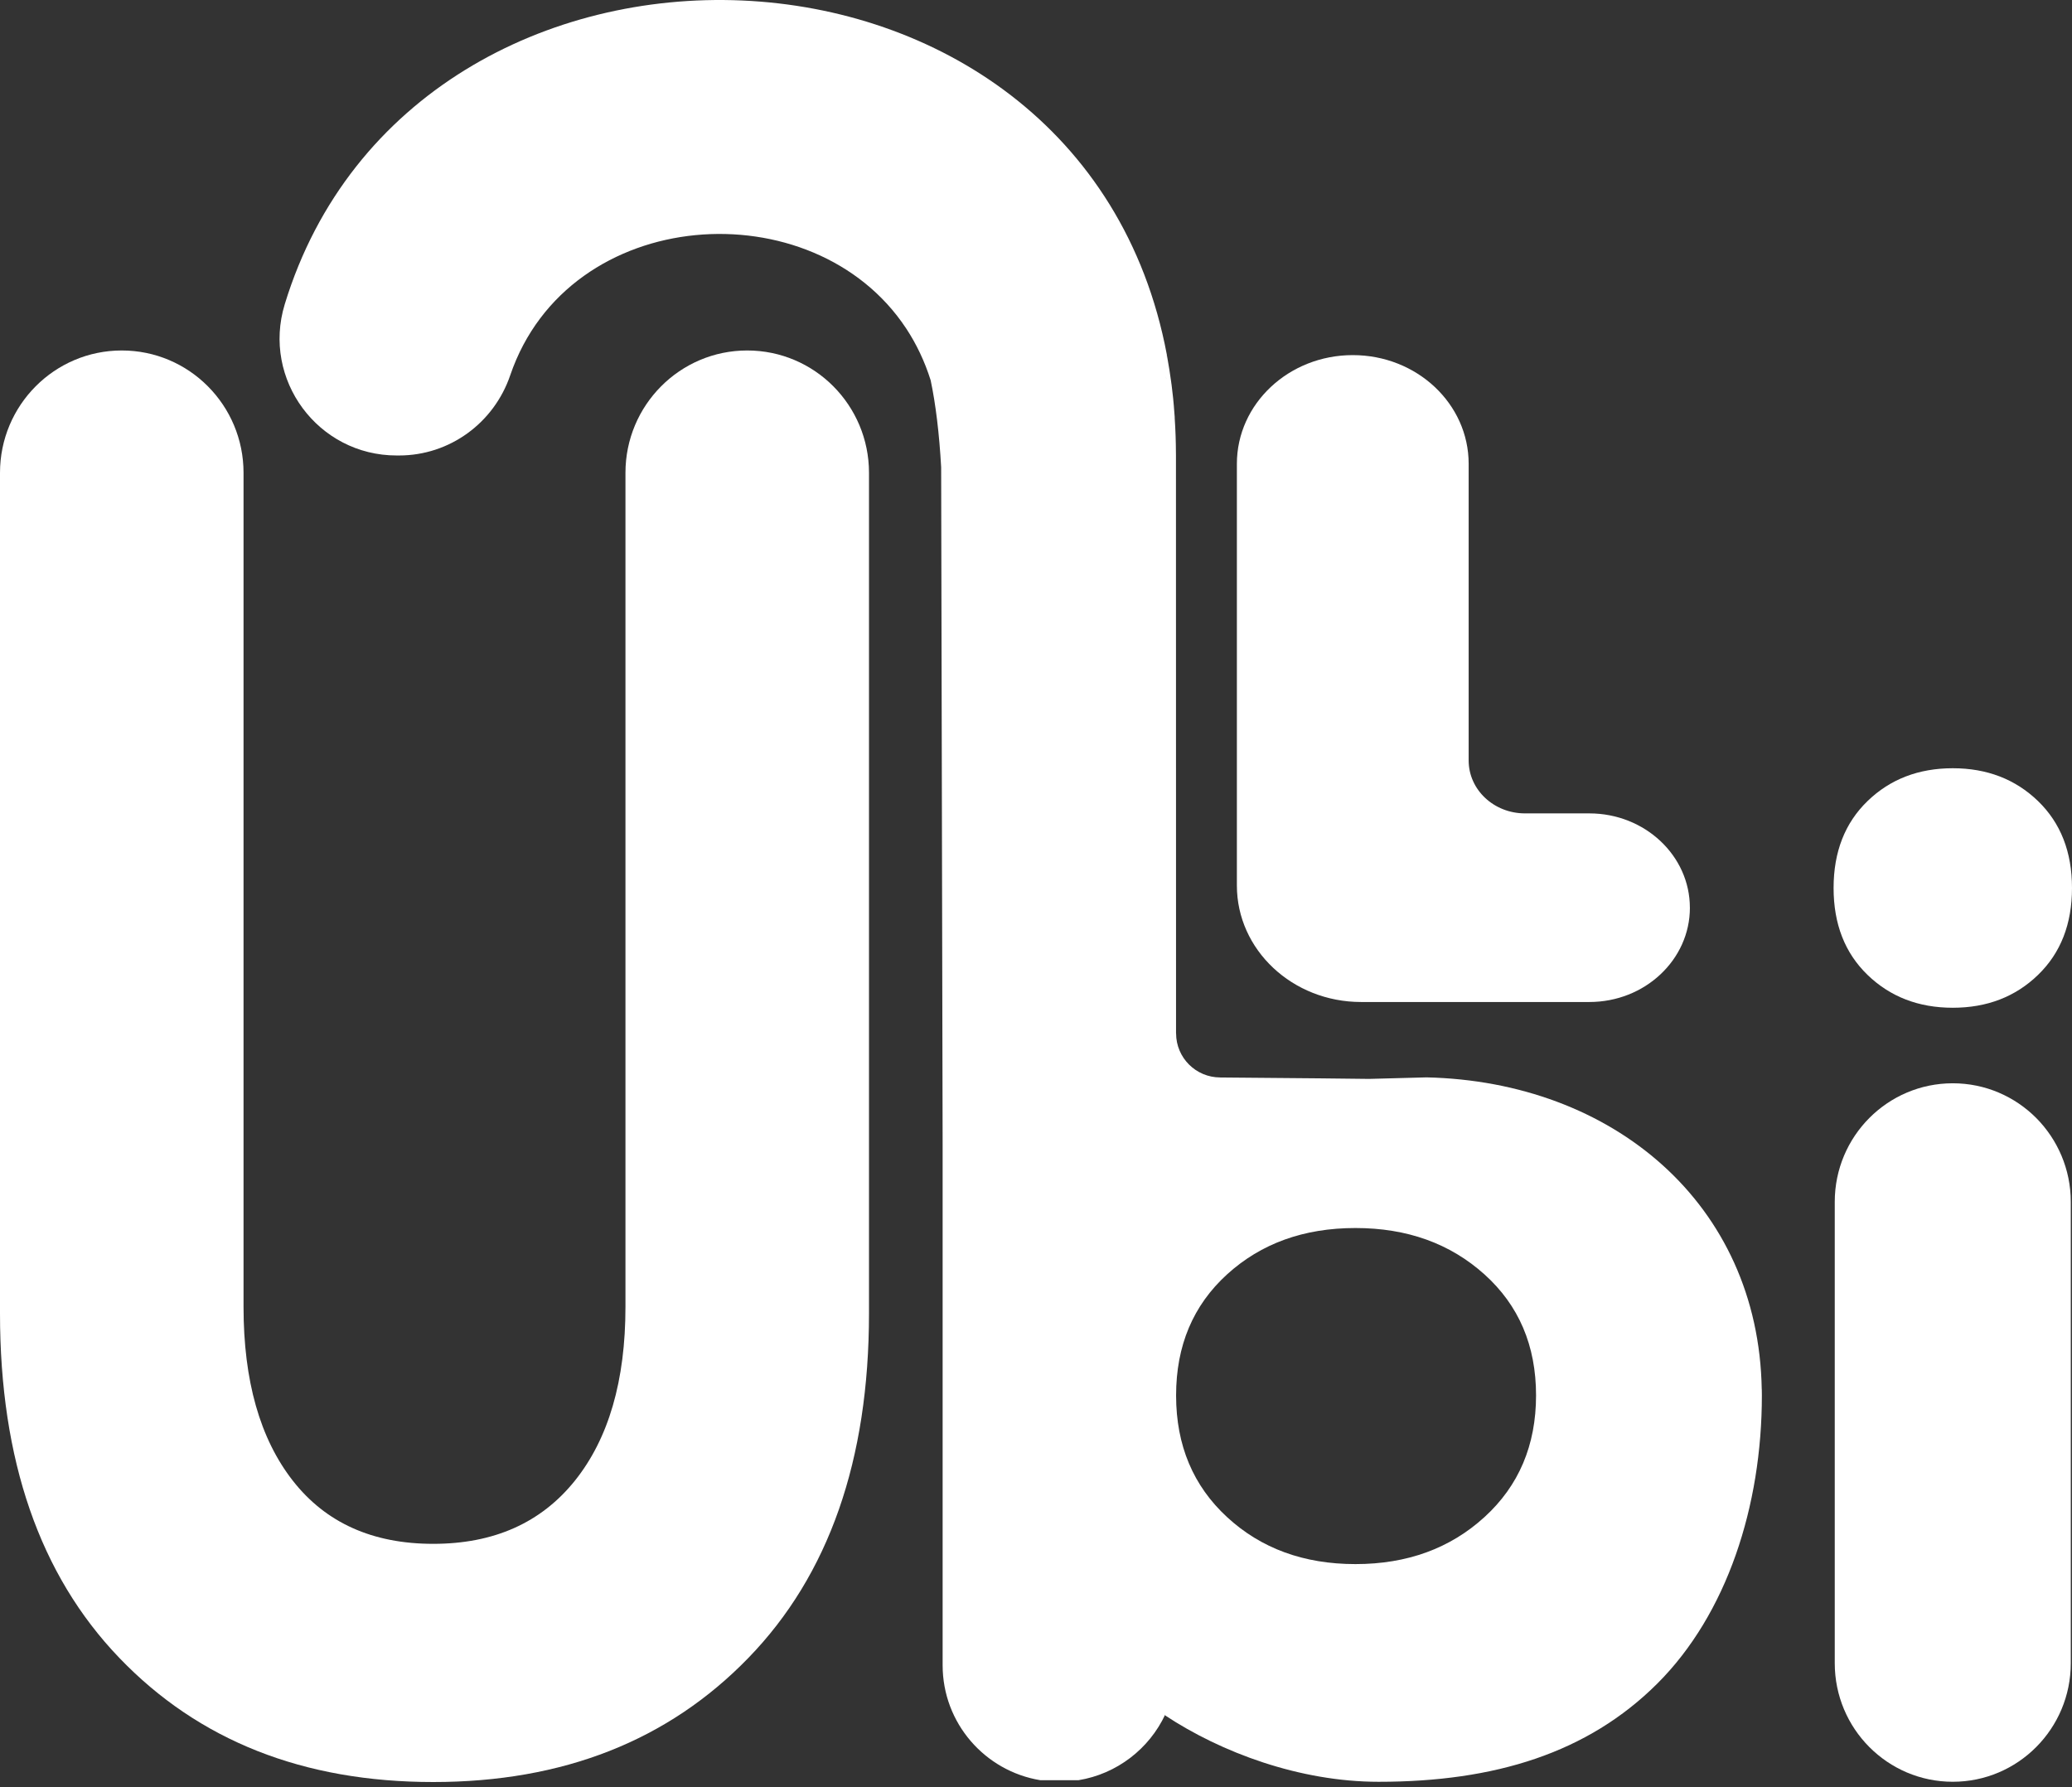
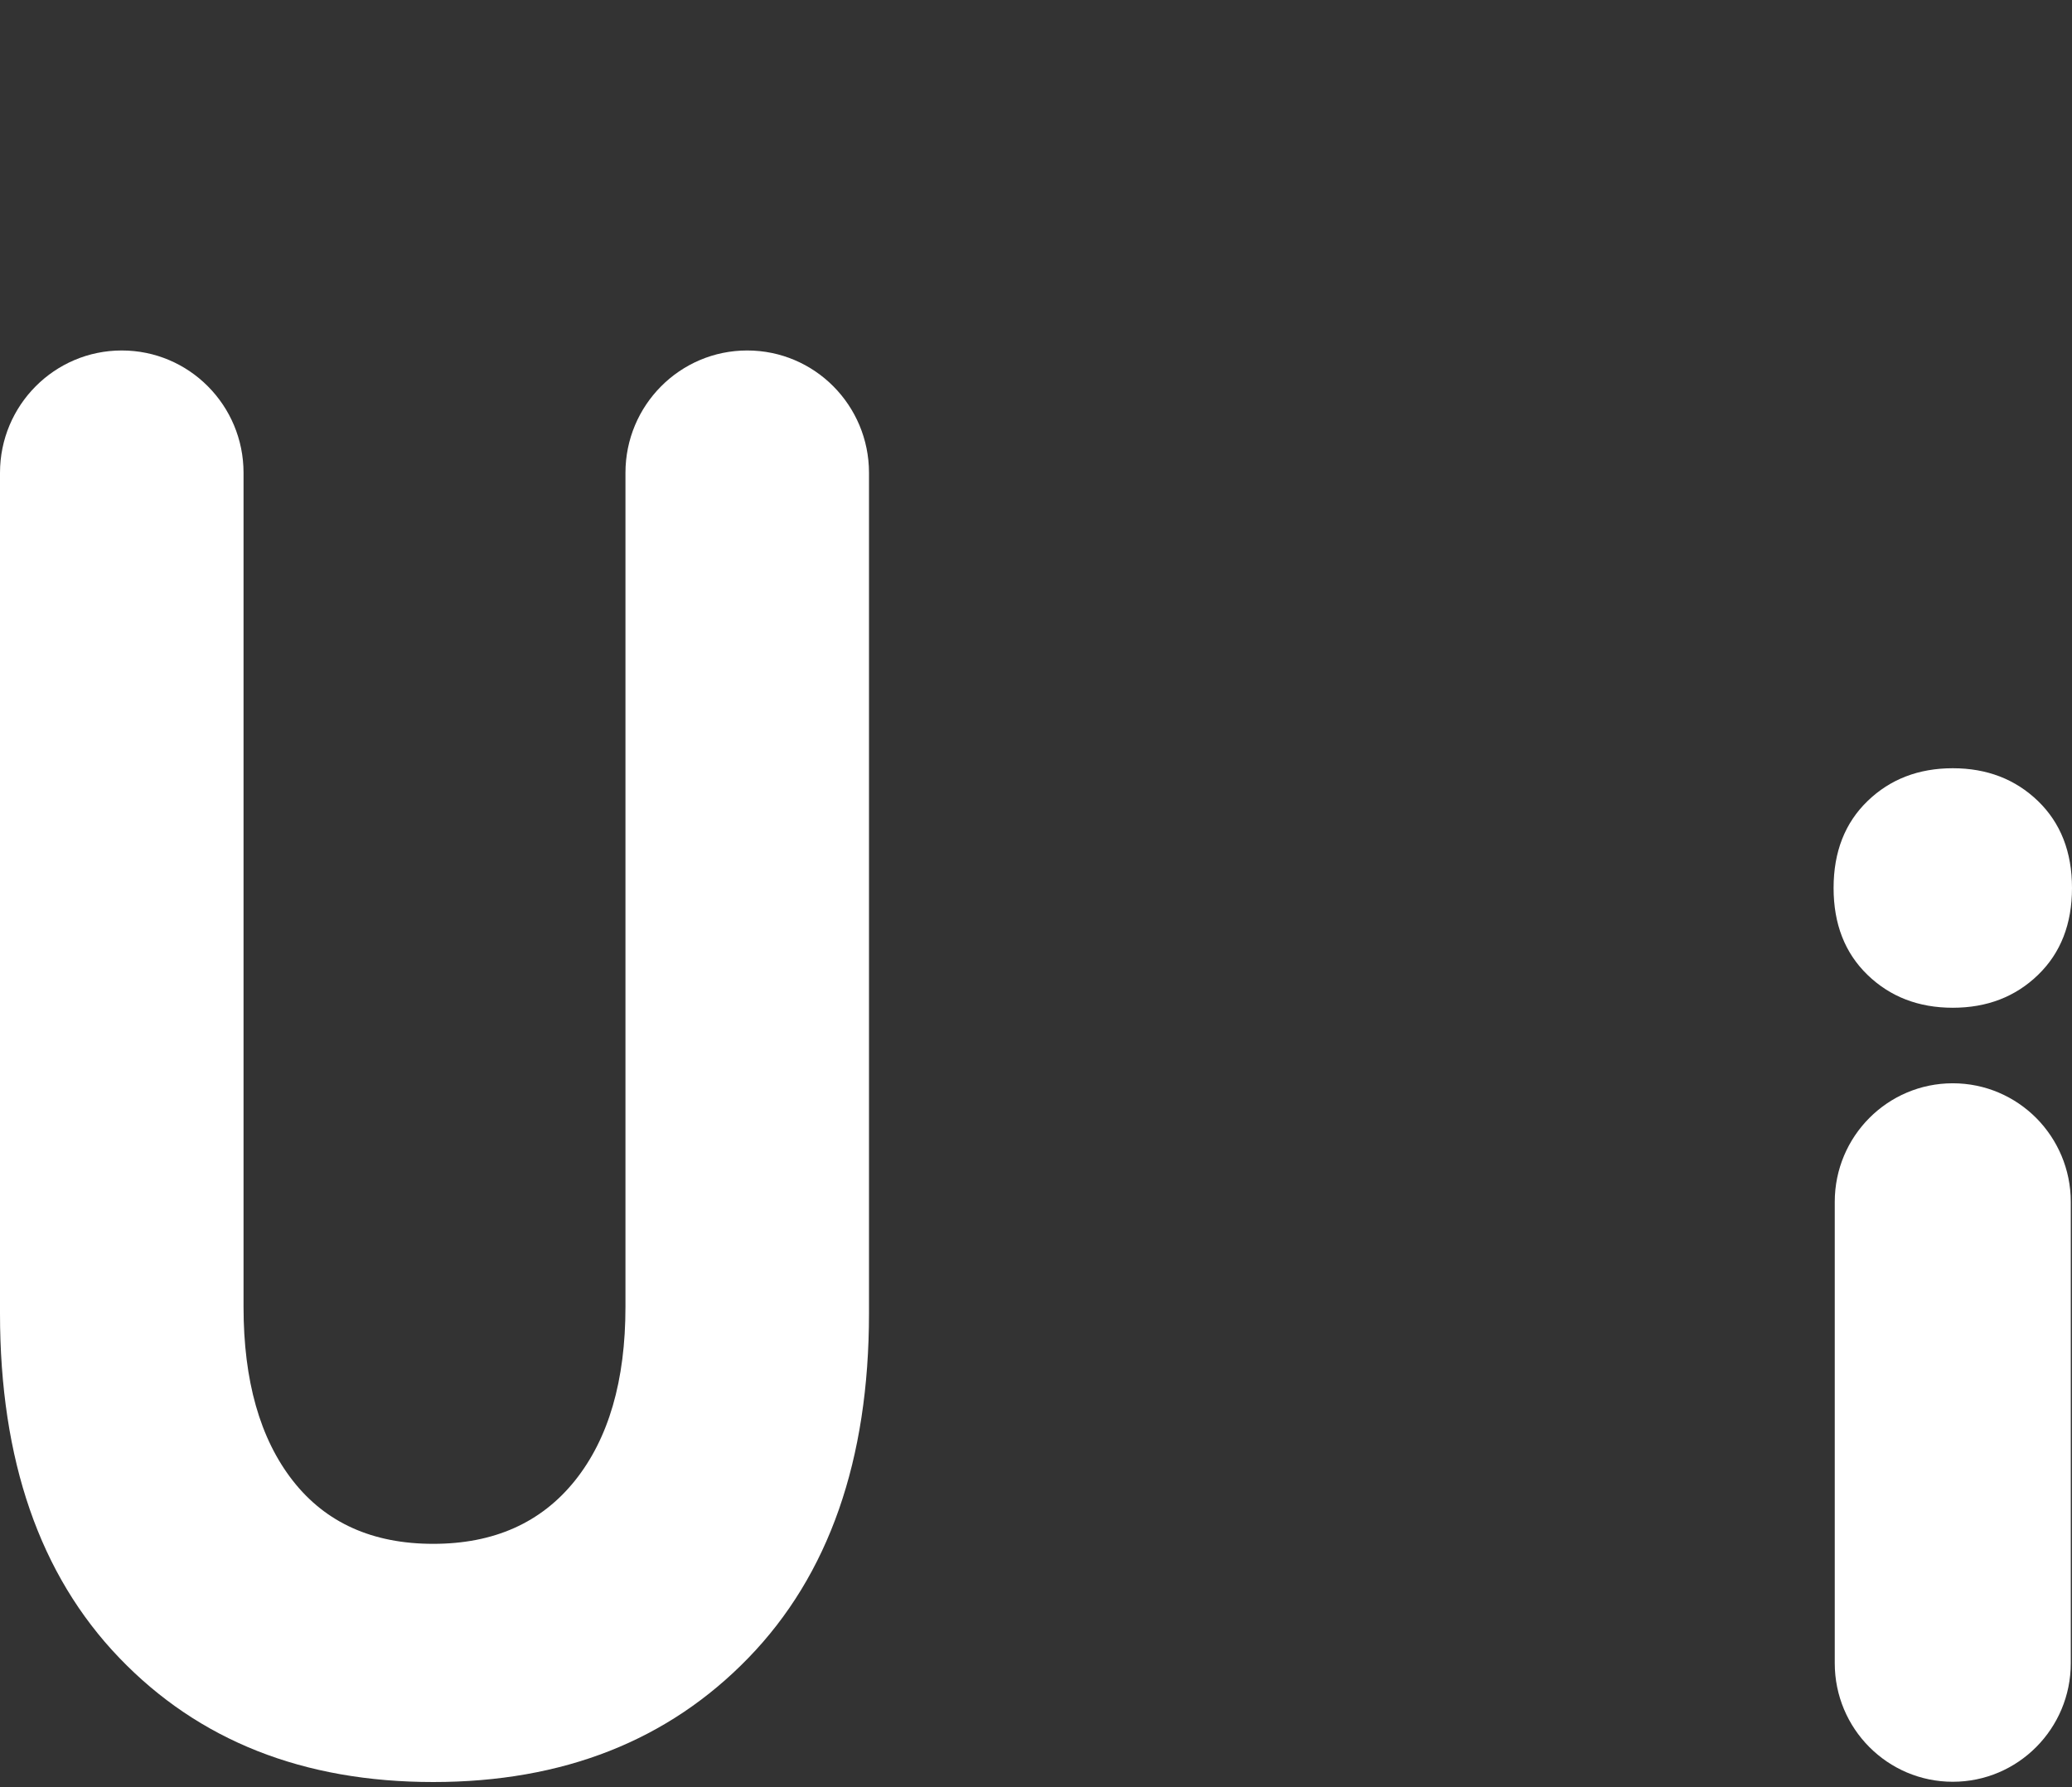
<svg xmlns="http://www.w3.org/2000/svg" viewBox="0 0 80 69" fill="none">
  <rect x="0" y="0" width="80" height="69" fill="#333333" stroke="none" />
  <path d="M79.953 46.401V64.212C79.953 66.74 77.913 68.79 75.397 68.79C72.88 68.79 70.84 66.74 70.84 64.212V46.401C70.84 43.872 72.88 41.823 75.397 41.823C76.656 41.823 77.794 42.336 78.619 43.163C79.442 43.993 79.953 45.138 79.953 46.401Z" fill="#FFFFFF" />
  <path d="M72.106 37.639C71.232 36.794 70.795 35.676 70.795 34.283C70.795 32.89 71.232 31.772 72.106 30.927C72.98 30.082 74.077 29.66 75.397 29.66C76.717 29.66 77.813 30.083 78.688 30.927C79.562 31.773 80 32.891 80 34.283C80 35.675 79.562 36.794 78.688 37.639C77.814 38.485 76.716 38.907 75.397 38.907C74.078 38.907 72.981 38.484 72.106 37.639Z" fill="#FFFFFF" />
-   <path d="M65.247 35.044C65.247 36.05 64.812 36.959 64.11 37.618C63.408 38.278 62.436 38.685 61.365 38.685H52.551C49.903 38.685 47.756 36.672 47.756 34.187V17.907C47.756 15.589 49.761 13.71 52.231 13.71C53.466 13.71 54.584 14.179 55.394 14.938C56.204 15.698 56.705 16.747 56.705 17.907V29.362C56.705 30.49 57.678 31.403 58.879 31.403H61.364C63.507 31.403 65.246 33.035 65.246 35.044H65.247Z" fill="#FFFFFF" />
-   <path d="M45.09 14.669C45.08 14.774 45.063 14.878 45.041 14.98C45.063 14.878 45.081 14.774 45.092 14.669H45.09ZM44.994 14.061C45.006 13.993 45.02 13.917 45.032 13.835C45.018 13.917 45.005 13.993 44.994 14.061ZM45.051 13.7C45.044 13.746 45.037 13.791 45.032 13.832C45.041 13.793 45.045 13.75 45.053 13.706C45.051 13.704 45.051 13.703 45.051 13.701V13.7ZM44.773 15.411C44.789 15.379 44.809 15.345 44.833 15.308C44.808 15.343 44.787 15.378 44.773 15.411ZM45.015 15.085C44.982 15.121 44.95 15.158 44.919 15.196C44.95 15.16 44.982 15.124 45.015 15.088C45.015 15.088 45.016 15.087 45.017 15.085V15.082C45.017 15.082 45.017 15.083 45.015 15.085ZM44.991 14.534C45.005 14.574 45.029 14.608 45.06 14.639C45.029 14.607 45.007 14.572 44.991 14.534Z" fill="#FFFFFF" />
-   <path d="M68.021 53.641C67.899 46.468 62.263 41.754 55.078 41.595L52.858 41.654C52.858 41.654 49.675 41.615 47.113 41.599L47.115 41.598C46.172 41.598 45.409 40.837 45.409 39.897L45.407 39.904L45.404 17.585L45.403 17.515C45.401 17.052 45.386 16.597 45.356 16.153L45.355 16.089C45.355 16.085 45.355 16.077 45.353 16.071C45.352 16.03 45.349 15.987 45.343 15.946C45.317 15.561 45.278 15.185 45.23 14.816C45.227 14.825 45.221 14.832 45.216 14.841C45.221 14.832 45.225 14.824 45.228 14.816C45.227 14.794 45.224 14.772 45.22 14.751C45.176 14.425 45.125 14.104 45.067 13.787C45.062 13.759 45.056 13.732 45.053 13.705C45.046 13.749 45.041 13.792 45.032 13.831C45.037 13.79 45.044 13.746 45.051 13.699C45.051 13.701 45.051 13.702 45.053 13.704V13.699C41.745 -3.891 15.965 -4.541 10.994 11.747C10.107 14.65 12.277 17.587 15.317 17.585H15.408C17.359 17.585 19.072 16.331 19.7 14.488C21.954 7.877 31.421 7.273 34.988 12.682C34.992 12.687 34.996 12.693 34.999 12.698C35.385 13.288 35.701 13.947 35.932 14.679C35.932 14.682 35.934 14.684 35.934 14.688C36.124 15.587 36.266 16.739 36.338 18.038L36.395 44.203V64.29C36.395 66.526 38.027 68.379 40.169 68.73H41.638C43.127 68.487 44.37 67.516 44.989 66.195L44.987 66.229C47.145 67.655 50.175 68.791 53.231 68.791C57.713 68.791 61.299 67.681 63.991 64.997C66.679 62.312 68.026 58.15 68.026 53.874C68.026 53.798 68.024 53.722 68.023 53.643L68.021 53.641ZM45.06 14.639C45.029 14.608 45.005 14.574 44.991 14.534C45.006 14.572 45.029 14.606 45.06 14.639ZM57.315 58.572C55.986 59.783 54.326 60.386 52.334 60.386C50.342 60.386 48.689 59.783 47.377 58.572C46.069 57.365 45.412 55.804 45.409 53.888V53.873C45.409 51.951 46.065 50.395 47.377 49.201C48.689 48.007 50.34 47.411 52.334 47.411C54.328 47.411 55.986 48.007 57.315 49.201C58.642 50.395 59.307 51.951 59.307 53.873C59.307 55.794 58.642 57.362 57.315 58.572Z" fill="#FFFFFF" />
  <path d="M33.552 18.254V50.703C33.552 56.372 32.001 60.805 28.9 64.003C25.8 67.202 21.741 68.8 16.727 68.8C11.713 68.8 7.671 67.202 4.603 64.003C1.535 60.806 0 56.372 0 50.703V18.254C0 15.646 2.105 13.531 4.702 13.531C6 13.531 7.176 14.059 8.026 14.914C8.877 15.769 9.403 16.95 9.403 18.254V50.456C9.403 53.308 10.037 55.544 11.307 57.168C12.578 58.792 14.384 59.604 16.726 59.604C19.069 59.604 20.89 58.792 22.195 57.168C23.497 55.544 24.149 53.308 24.149 50.456V18.254C24.149 15.646 26.253 13.531 28.85 13.531C30.149 13.531 31.325 14.059 32.175 14.914C33.025 15.769 33.552 16.95 33.552 18.254Z" fill="#FFFFFF" />
</svg>